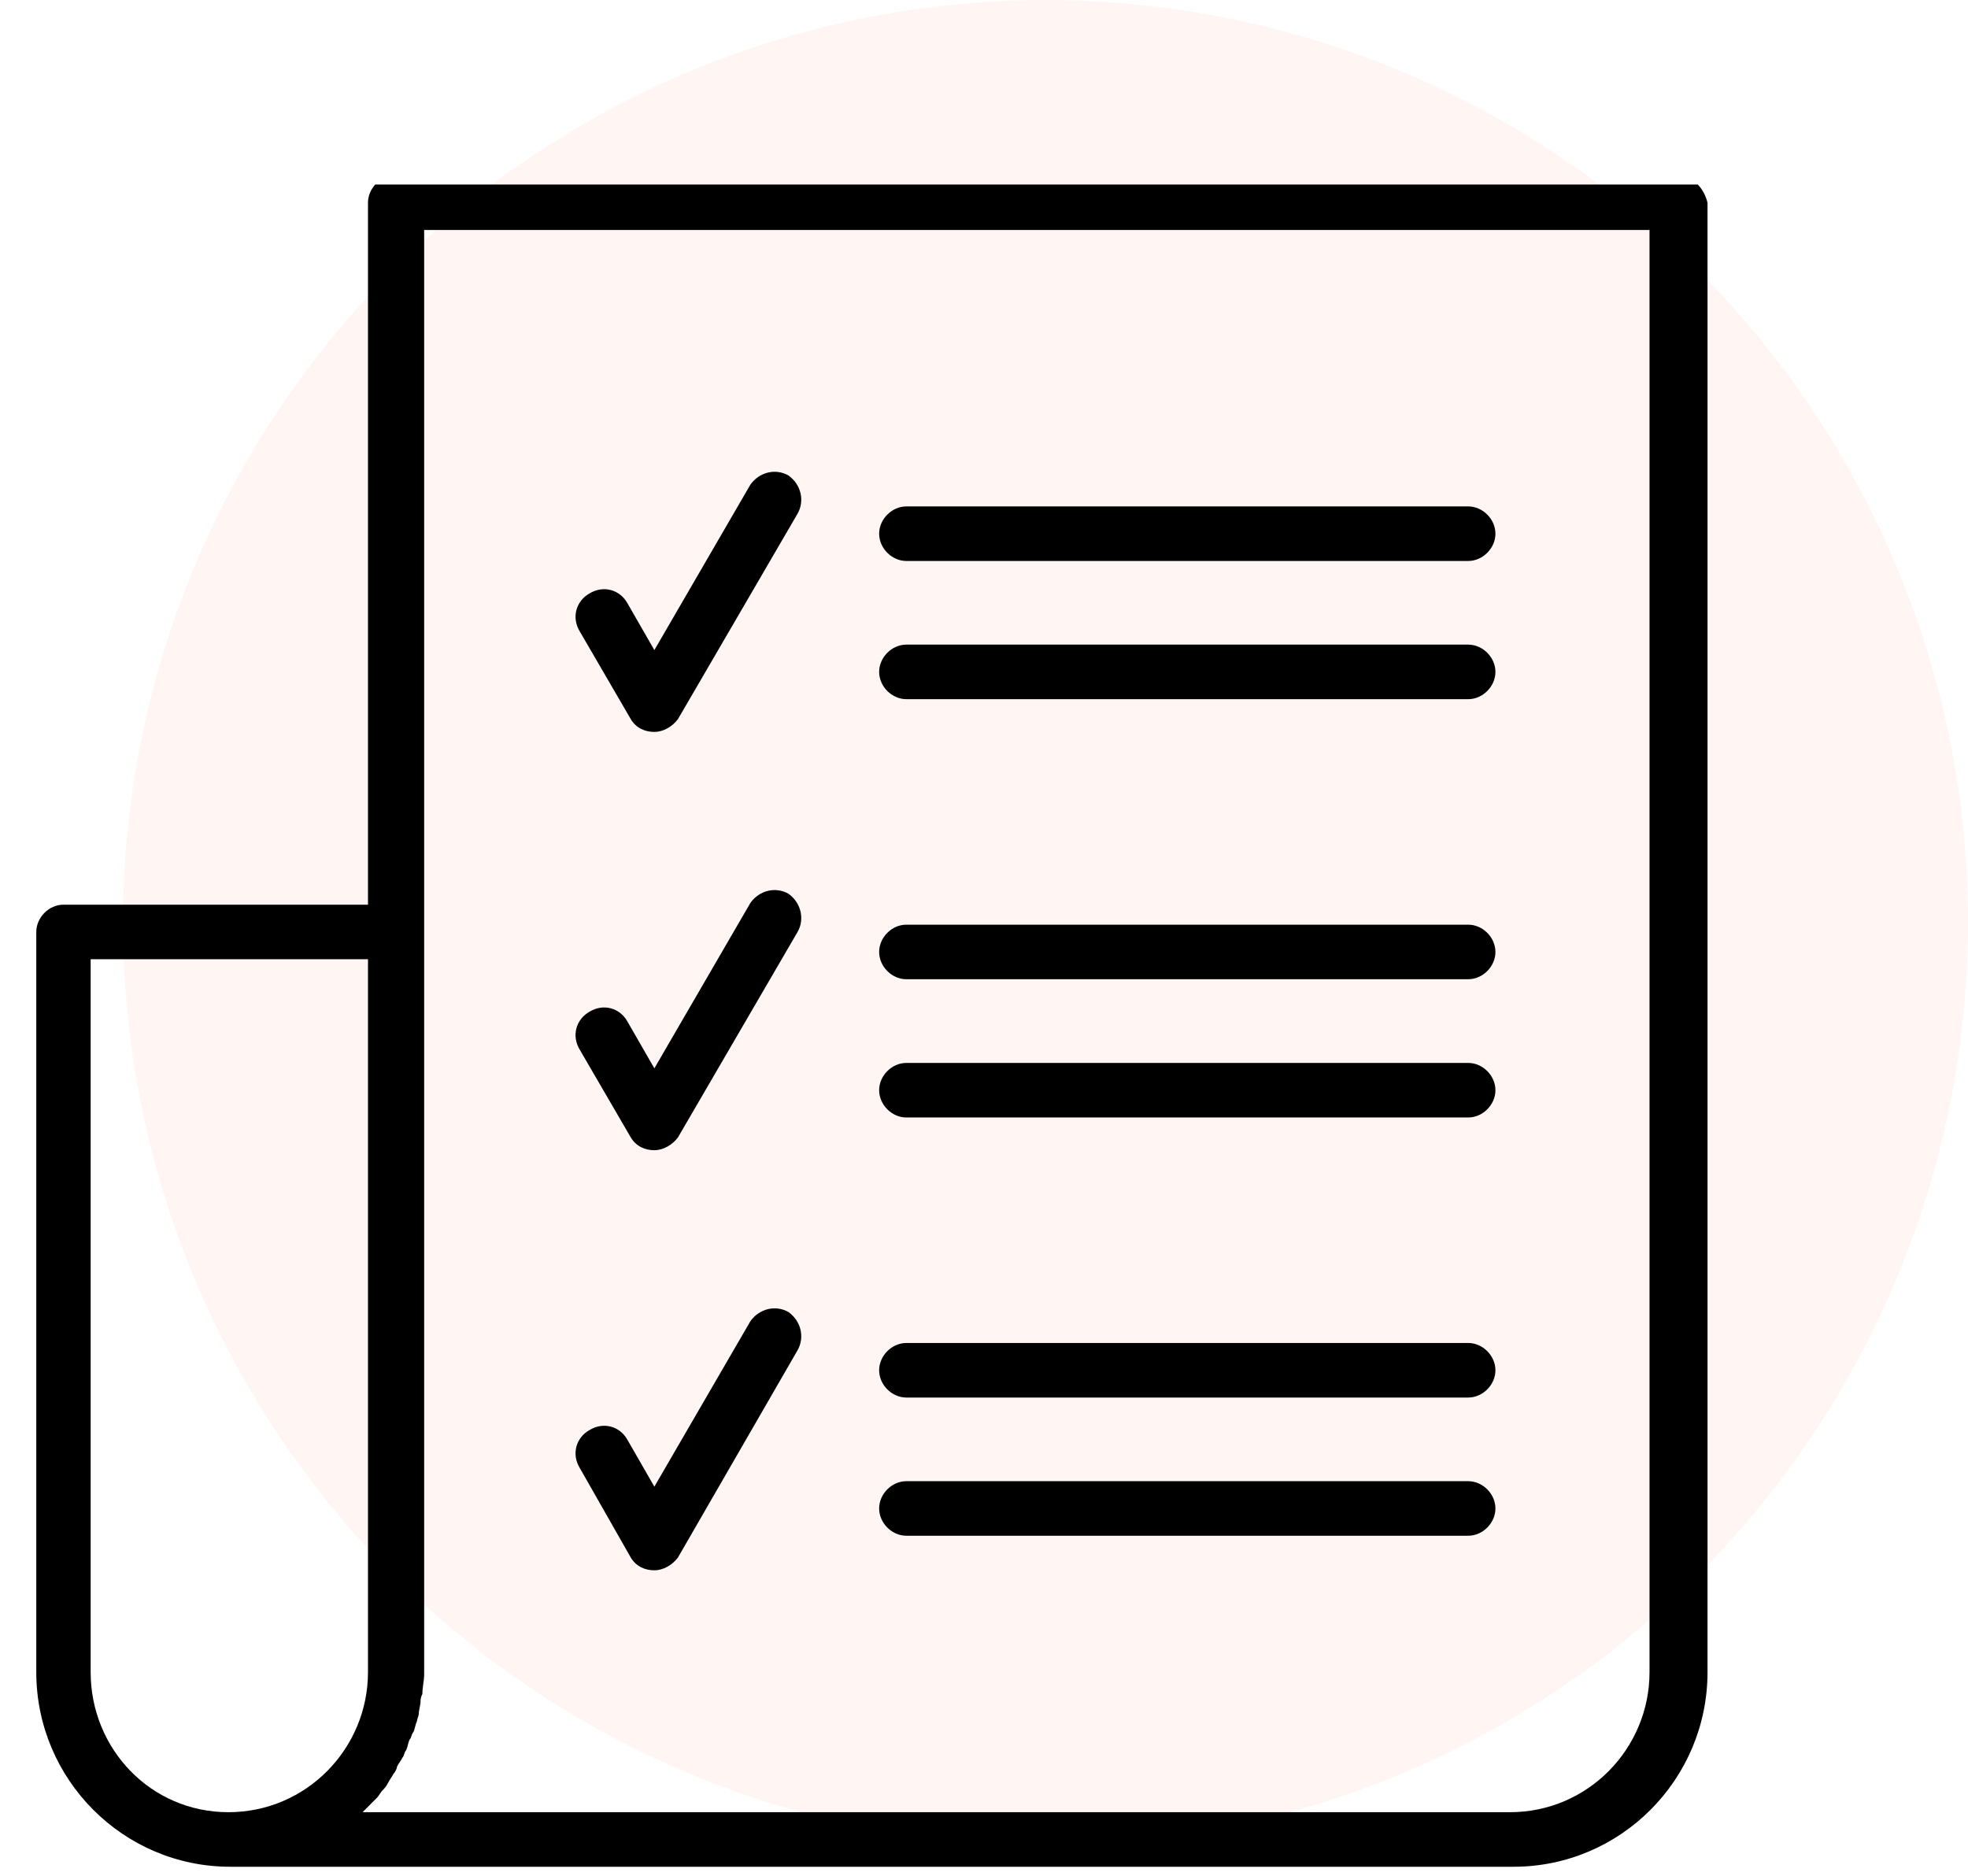
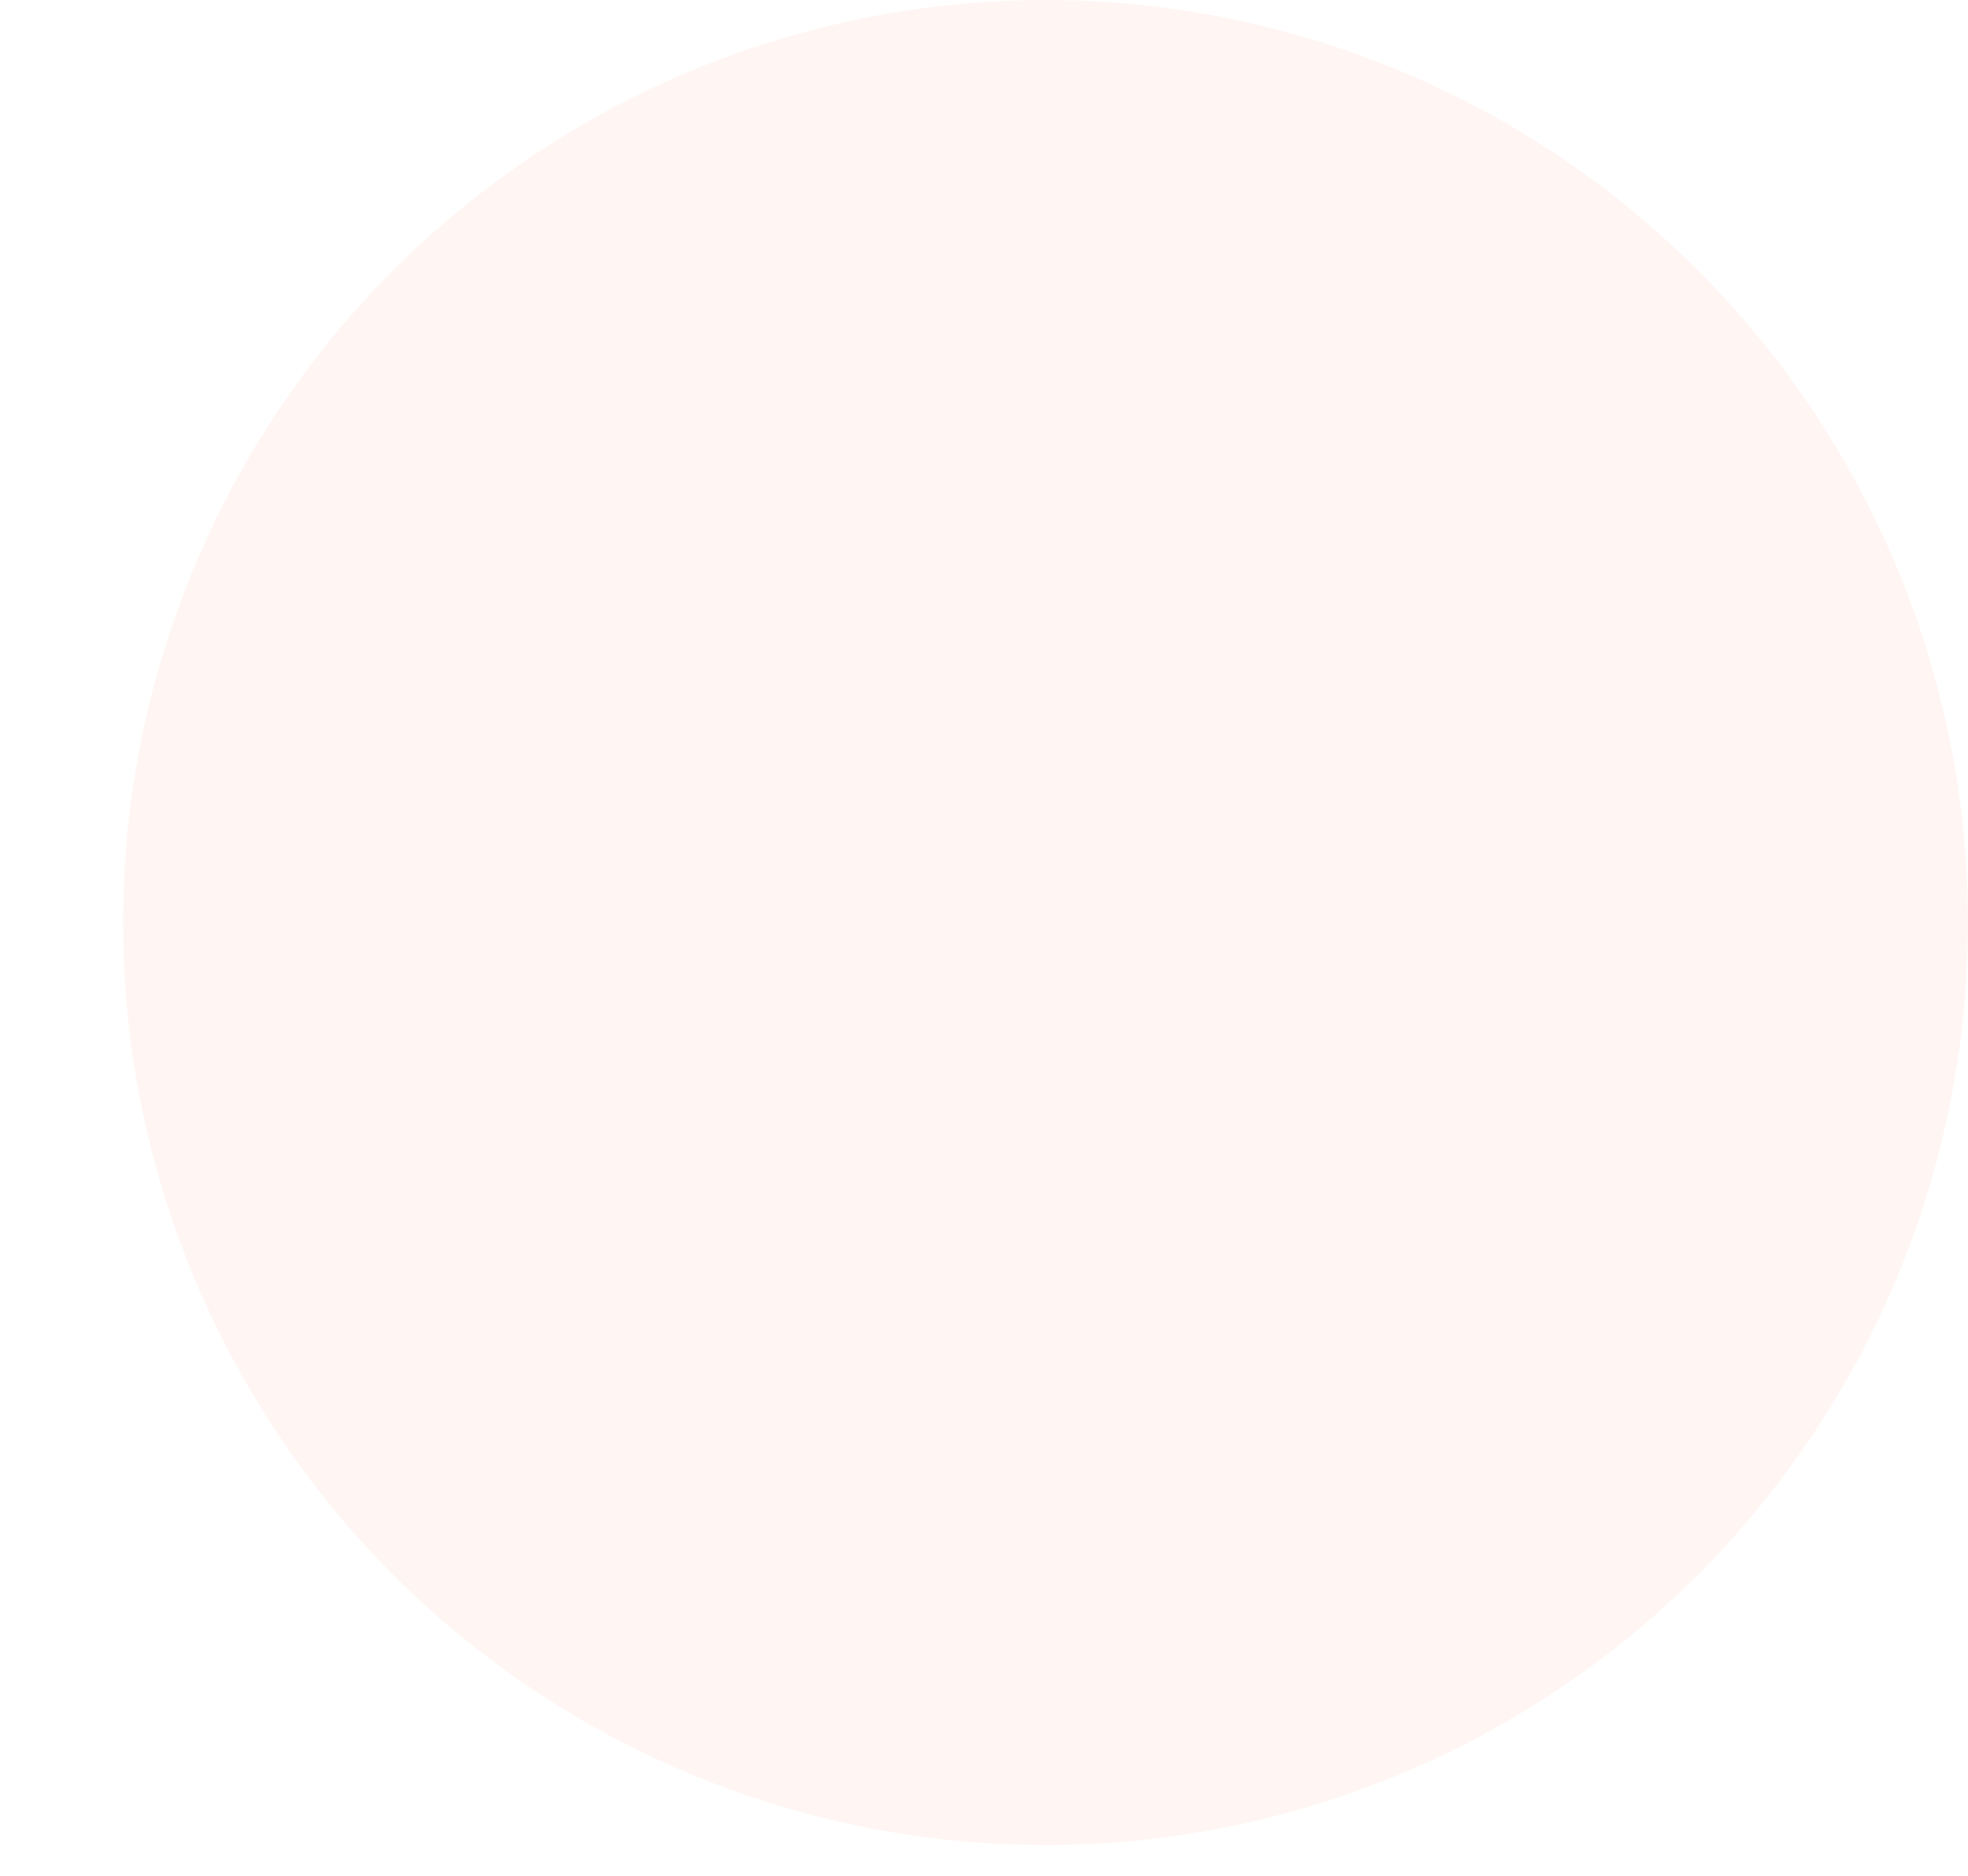
<svg xmlns="http://www.w3.org/2000/svg" width="64" height="61" viewBox="0 0 64 61" fill="none">
  <circle cx="34" cy="30" r="30" fill="#F73E0D" fill-opacity="0.05" />
  <g clip-path="url(#clip0)">
-     <path d="M54.527 5.704H12.851C12.38 5.704 11.967 6.118 11.967 6.591V29.419H2.064C1.592 29.419 1.18 29.833 1.18 30.306V54.376C1.18 57.865 4.009 60.704 7.487 60.704H49.222C52.7 60.704 55.529 57.865 55.529 54.376V6.591C55.411 6.118 55.058 5.704 54.527 5.704ZM2.948 54.376V31.193H11.967V54.376C11.967 56.86 9.963 58.93 7.428 58.93C4.893 58.93 2.948 56.86 2.948 54.376ZM53.643 54.376C53.643 56.86 51.639 58.93 49.104 58.93H11.79C11.79 58.93 11.79 58.93 11.849 58.871C11.908 58.812 12.026 58.693 12.085 58.634C12.144 58.575 12.203 58.516 12.262 58.457C12.321 58.398 12.38 58.279 12.439 58.22C12.498 58.161 12.556 58.102 12.616 57.984C12.674 57.865 12.733 57.806 12.792 57.688C12.851 57.629 12.91 57.511 12.91 57.451C12.969 57.333 13.028 57.274 13.087 57.156C13.146 57.097 13.146 56.978 13.205 56.919C13.264 56.801 13.264 56.683 13.323 56.564C13.382 56.505 13.382 56.387 13.441 56.328C13.5 56.209 13.5 56.091 13.559 55.973C13.559 55.914 13.618 55.795 13.618 55.736C13.618 55.618 13.677 55.441 13.677 55.322C13.677 55.263 13.677 55.204 13.736 55.086C13.736 54.849 13.794 54.672 13.794 54.435V7.478H53.643V54.376Z" fill="black" />
    <path d="M20.514 50.65C20.691 50.946 20.985 51.064 21.28 51.064C21.575 51.064 21.869 50.887 22.046 50.65L25.937 43.908C26.173 43.494 26.055 42.962 25.642 42.666C25.23 42.43 24.699 42.548 24.404 42.962L21.28 48.344L20.396 46.806C20.16 46.392 19.63 46.215 19.158 46.511C18.745 46.747 18.568 47.279 18.863 47.752L20.514 50.65Z" fill="black" />
    <path d="M29.474 49.94H47.748C48.219 49.94 48.632 49.526 48.632 49.053C48.632 48.58 48.219 48.166 47.748 48.166H29.474C29.003 48.166 28.59 48.58 28.59 49.053C28.59 49.526 29.003 49.94 29.474 49.94Z" fill="black" />
    <path d="M29.474 45.446H47.748C48.219 45.446 48.632 45.032 48.632 44.559C48.632 44.086 48.219 43.672 47.748 43.672H29.474C29.003 43.672 28.59 44.086 28.59 44.559C28.59 45.032 29.003 45.446 29.474 45.446Z" fill="black" />
    <path d="M20.514 23.387C20.691 23.683 20.985 23.801 21.28 23.801C21.575 23.801 21.869 23.624 22.046 23.387L25.937 16.704C26.173 16.29 26.055 15.758 25.642 15.462C25.23 15.226 24.699 15.344 24.404 15.758L21.28 21.14L20.396 19.602C20.16 19.188 19.63 19.011 19.158 19.306C18.745 19.543 18.568 20.075 18.863 20.548L20.514 23.387Z" fill="black" />
    <path d="M29.474 22.736H47.748C48.219 22.736 48.632 22.322 48.632 21.849C48.632 21.376 48.219 20.962 47.748 20.962H29.474C29.003 20.962 28.59 21.376 28.59 21.849C28.59 22.322 29.003 22.736 29.474 22.736Z" fill="black" />
    <path d="M29.474 18.242H47.748C48.219 18.242 48.632 17.828 48.632 17.355C48.632 16.882 48.219 16.468 47.748 16.468H29.474C29.003 16.468 28.59 16.882 28.59 17.355C28.59 17.828 29.003 18.242 29.474 18.242Z" fill="black" />
    <path d="M20.514 36.989C20.691 37.284 20.985 37.403 21.28 37.403C21.575 37.403 21.869 37.225 22.046 36.989L25.937 30.306C26.173 29.892 26.055 29.36 25.642 29.064C25.23 28.827 24.699 28.946 24.404 29.36L21.28 34.741L20.396 33.204C20.16 32.79 19.63 32.612 19.158 32.908C18.745 33.145 18.568 33.677 18.863 34.15L20.514 36.989Z" fill="black" />
    <path d="M29.474 36.339H47.748C48.219 36.339 48.632 35.925 48.632 35.452C48.632 34.978 48.219 34.565 47.748 34.565H29.474C29.003 34.565 28.59 34.978 28.59 35.452C28.59 35.925 29.003 36.339 29.474 36.339Z" fill="black" />
-     <path d="M29.474 31.843H47.748C48.219 31.843 48.632 31.43 48.632 30.956C48.632 30.483 48.219 30.069 47.748 30.069H29.474C29.003 30.069 28.59 30.483 28.59 30.956C28.59 31.43 29.003 31.843 29.474 31.843Z" fill="black" />
  </g>
  <defs>
    <clipPath id="clip0">
-       <rect width="56" height="55" fill="white" transform="translate(0 6)" />
-     </clipPath>
+       </clipPath>
  </defs>
</svg>